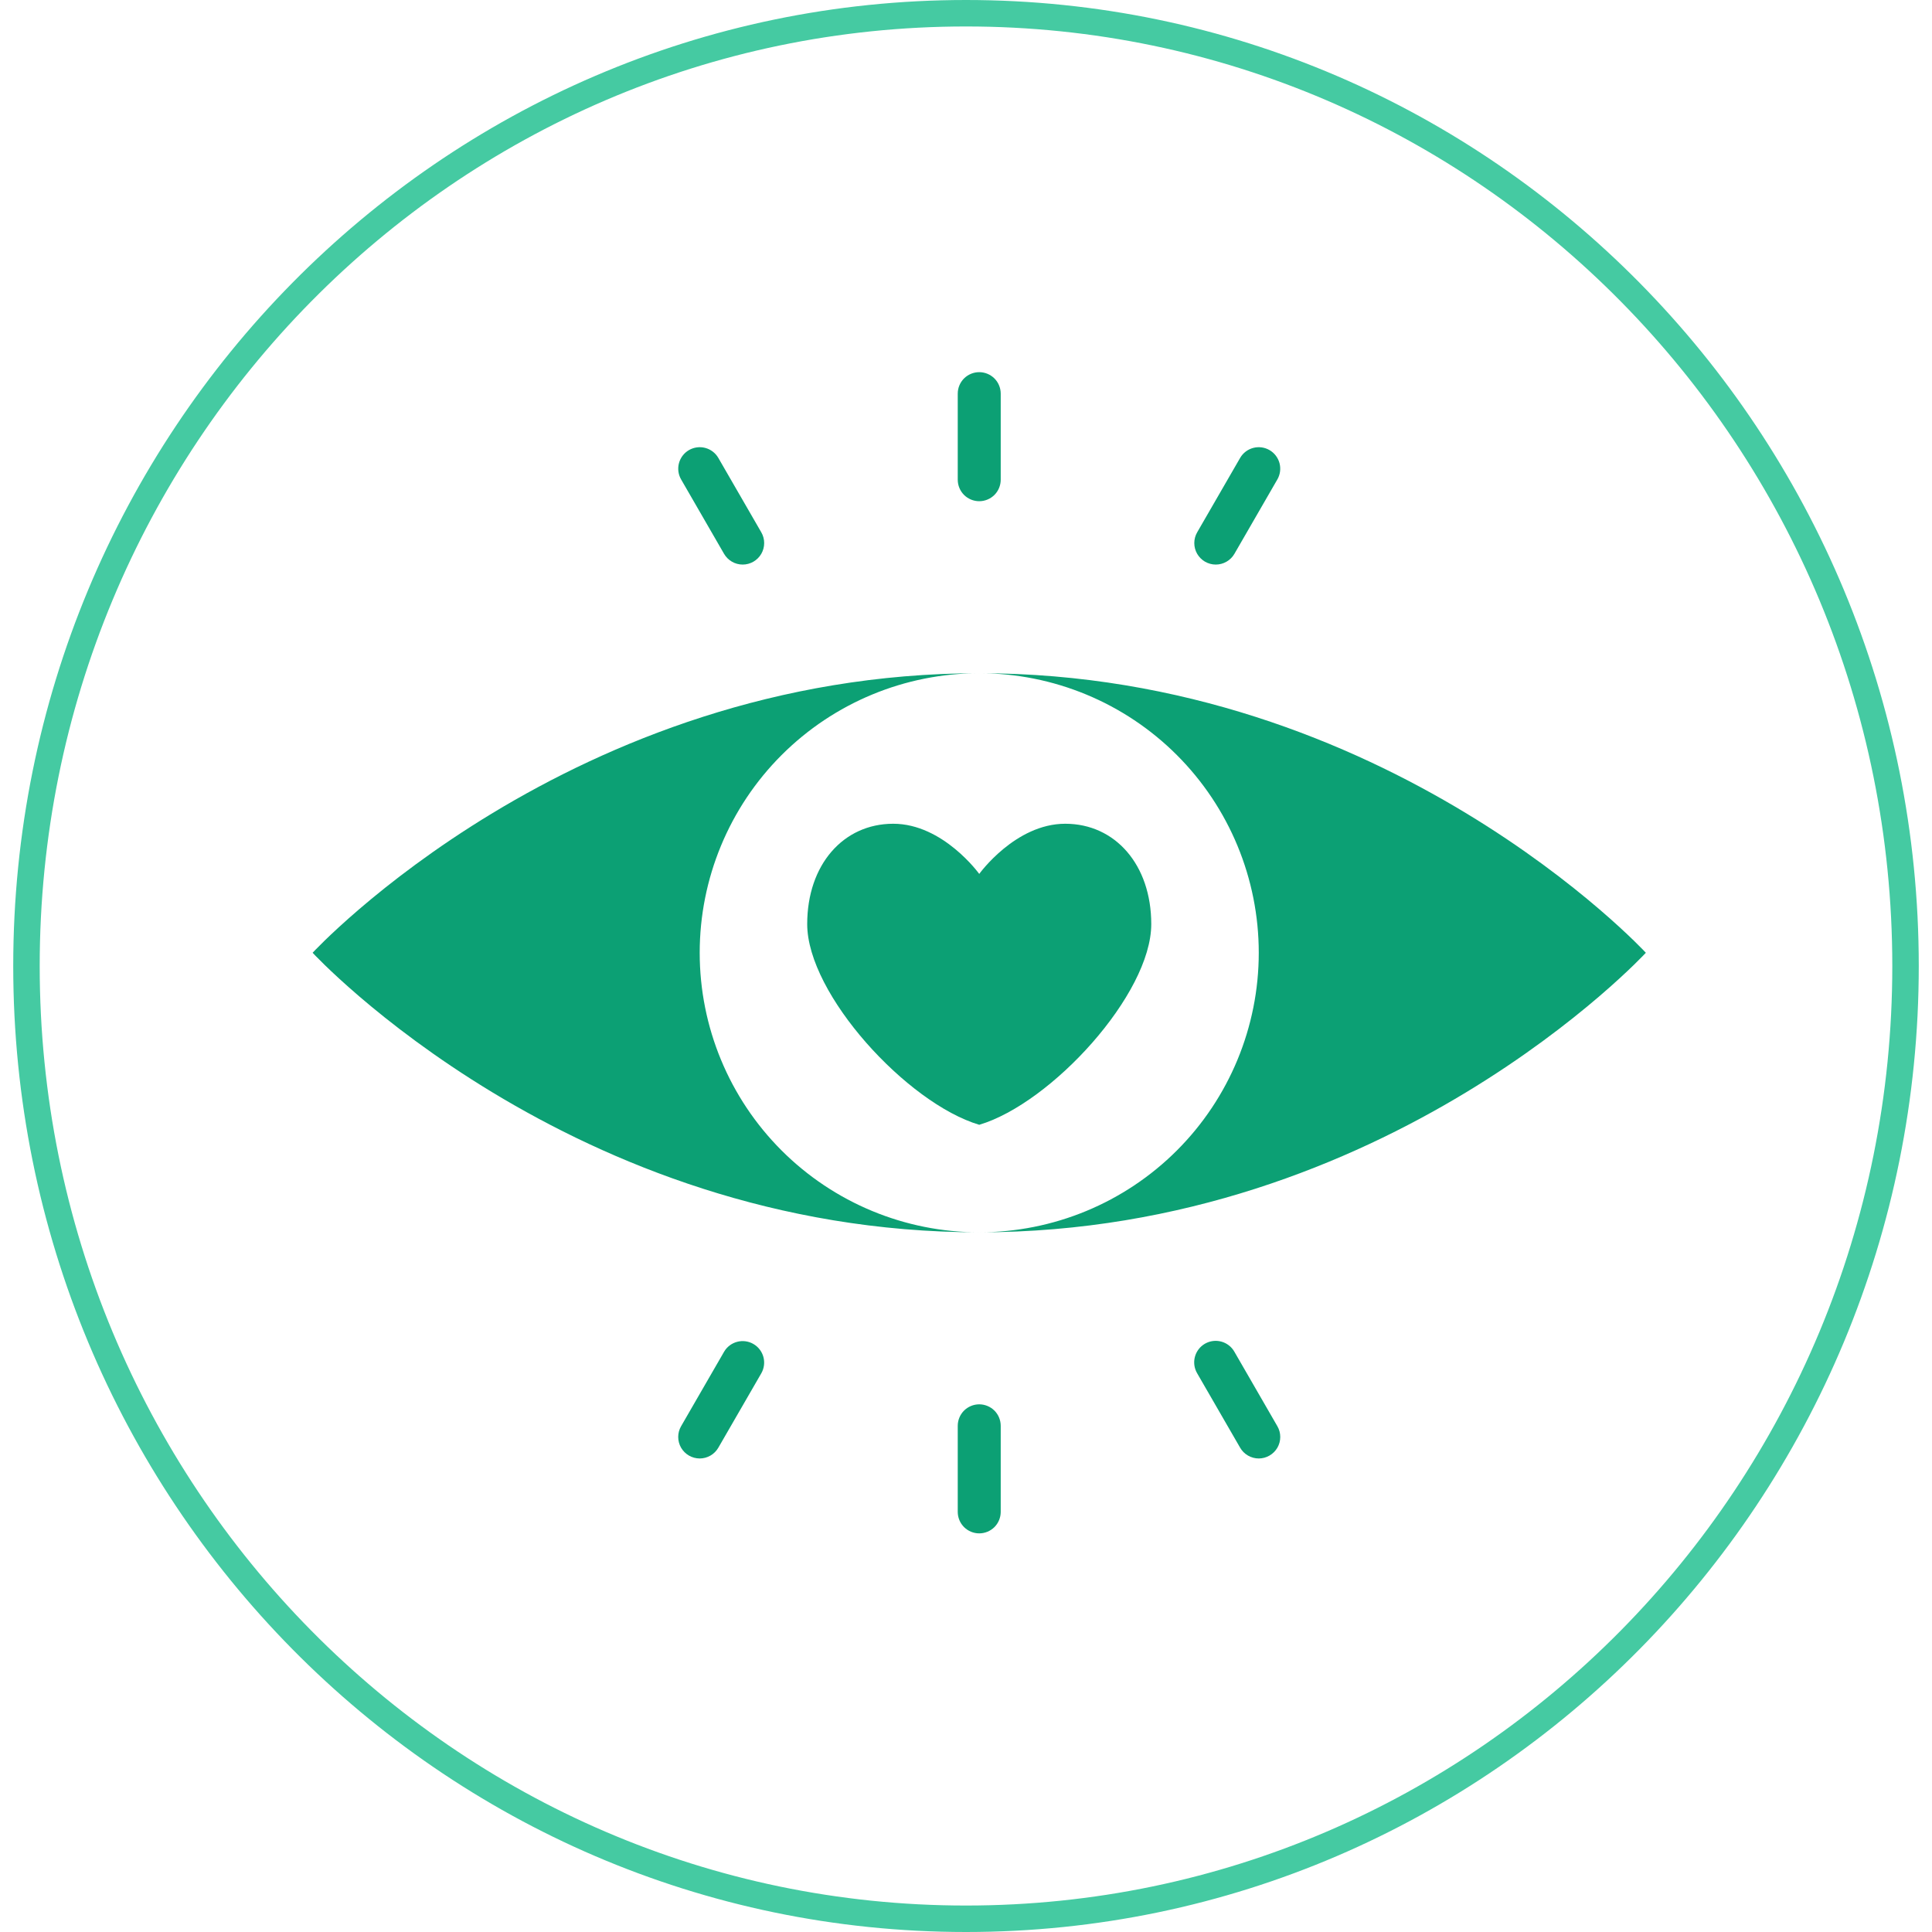
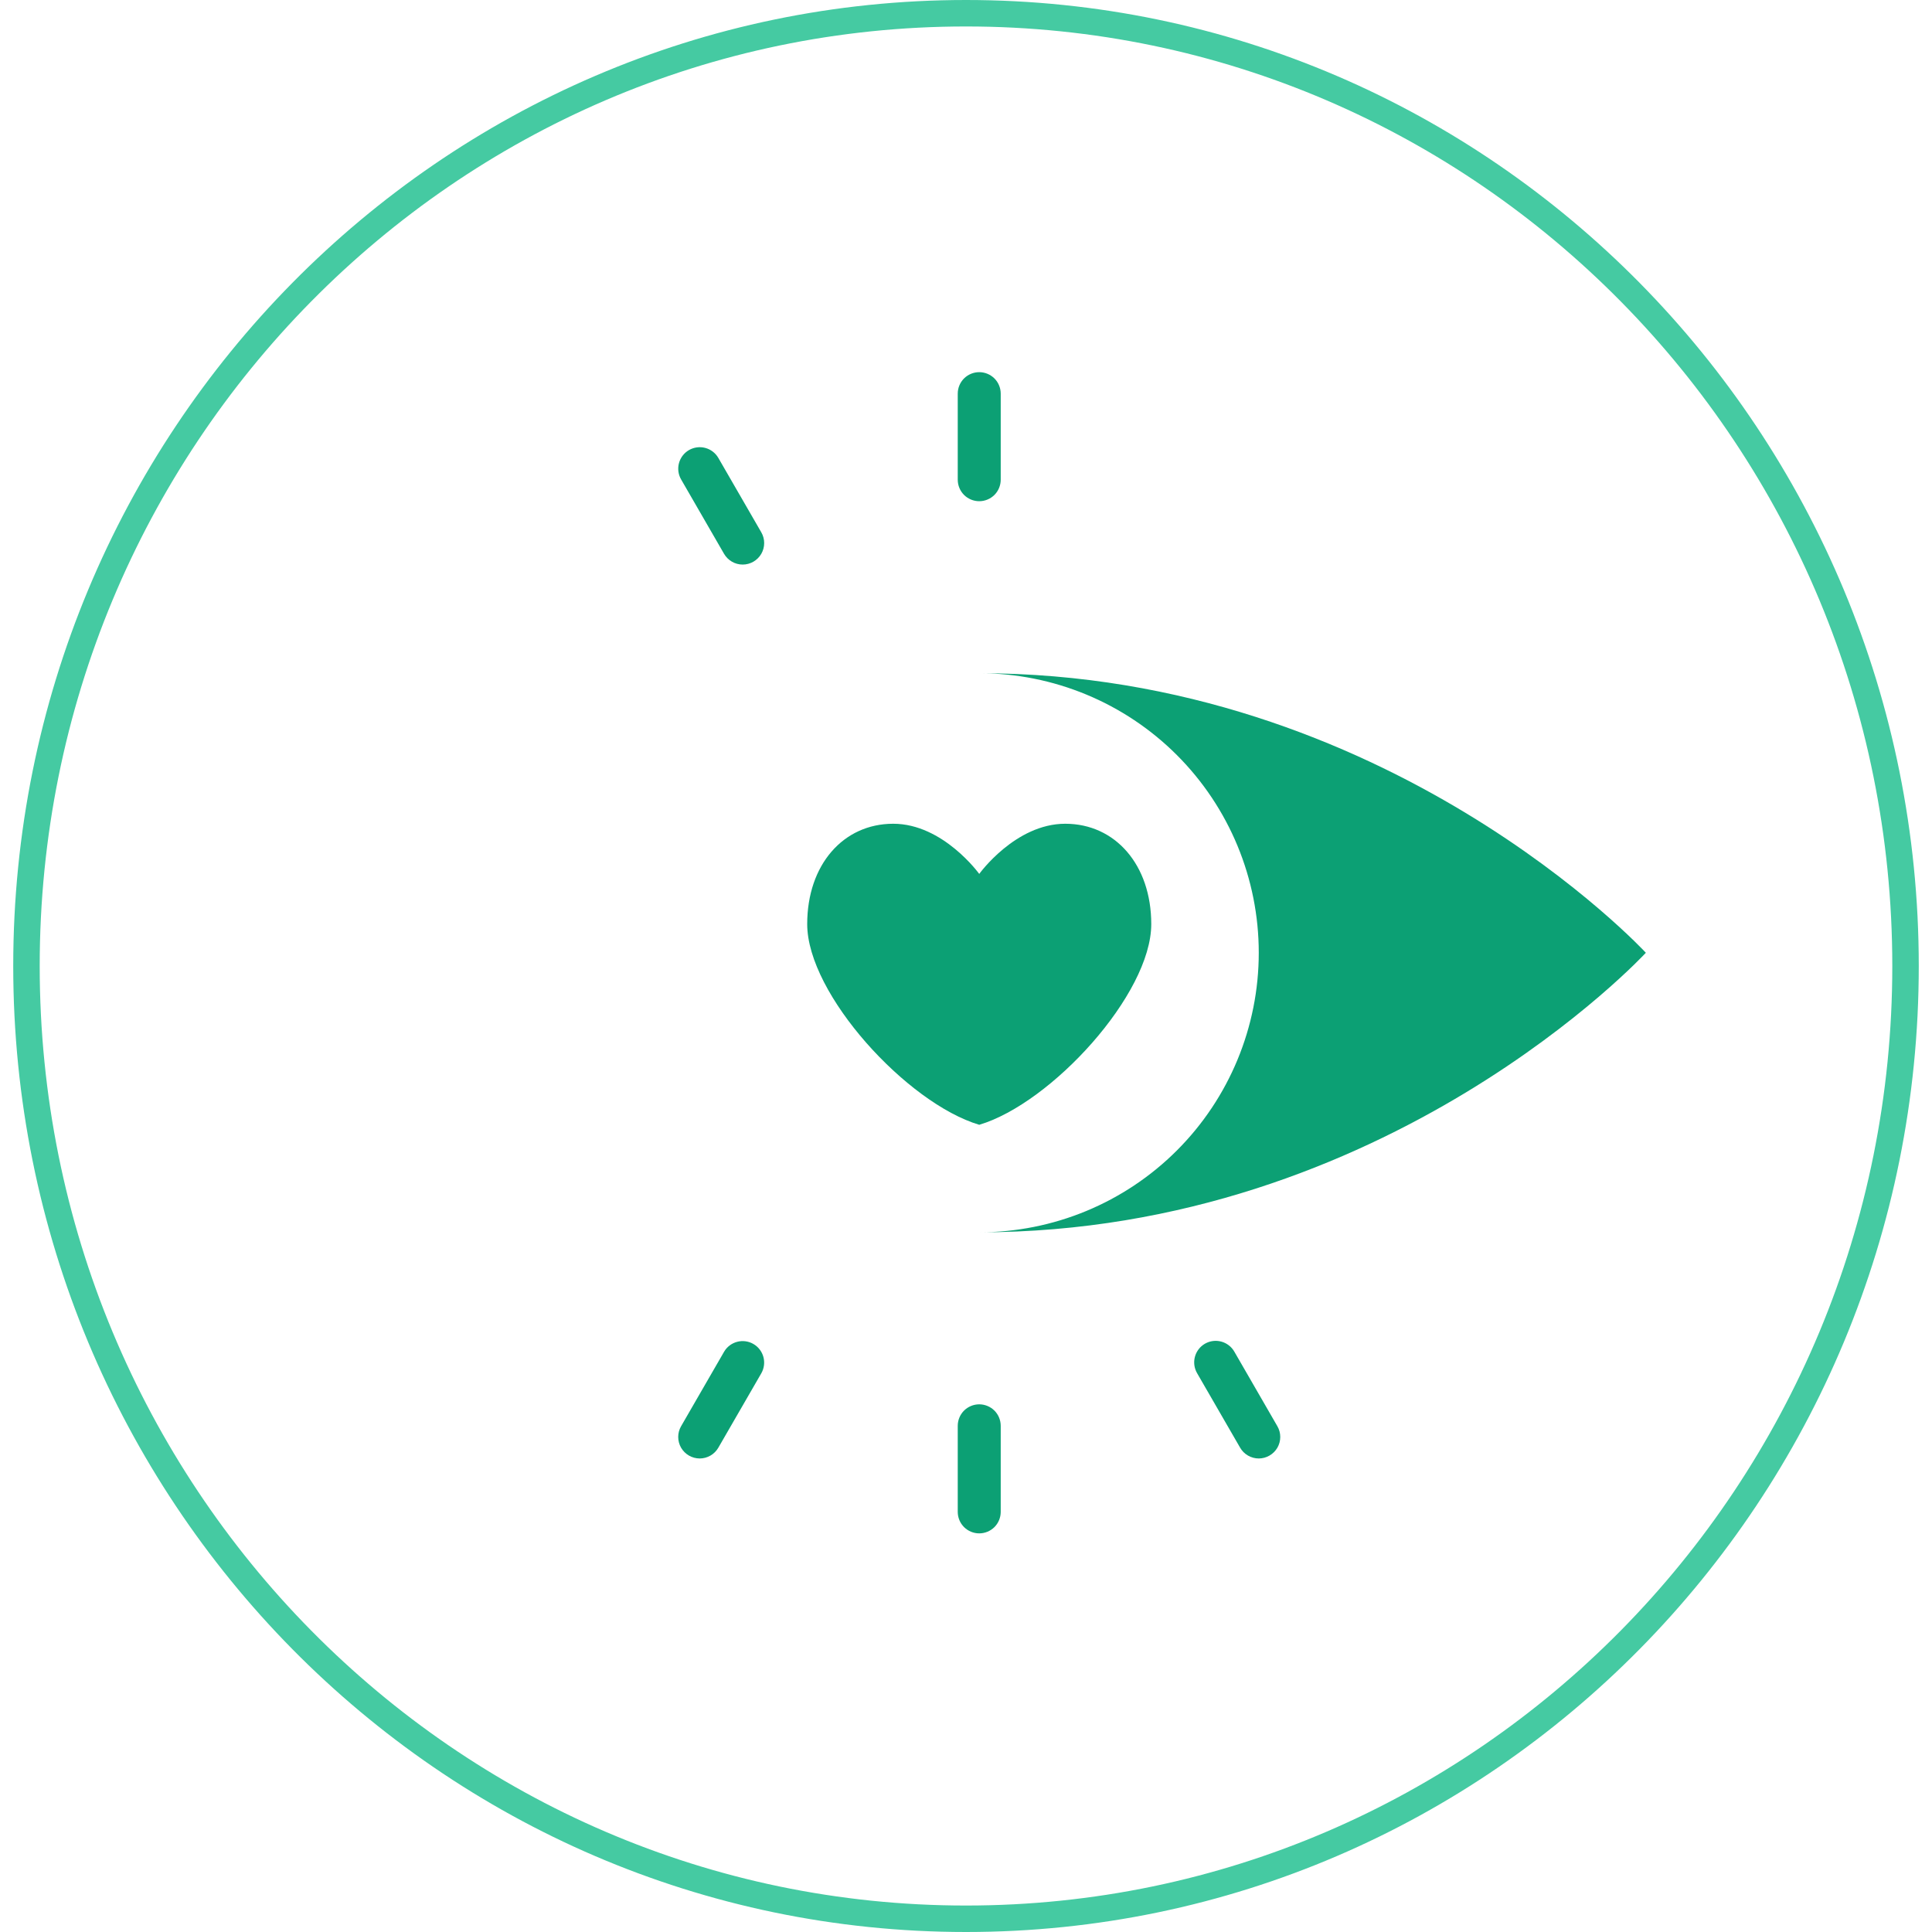
<svg xmlns="http://www.w3.org/2000/svg" width="73" height="73" viewBox="0 0 73 73" fill="none">
  <path d="M72 36.5C72 56.389 56.1 72.5 36.5 72.5C16.9 72.5 1 56.389 1 36.5C1 16.611 16.9 0.5 36.5 0.5C56.1 0.5 72 16.611 72 36.5Z" stroke="#45CAA2" />
-   <path d="M26.438 36C26.438 33.199 27.55 30.512 29.531 28.531C31.512 26.55 34.199 25.438 37 25.438C21.562 25.438 11.812 36 11.812 36C11.812 36 21.562 46.562 37 46.562C34.199 46.562 31.512 45.45 29.531 43.469C27.55 41.488 26.438 38.801 26.438 36Z" fill="#0CA074" />
  <path d="M37 25.438C39.801 25.438 42.488 26.55 44.469 28.531C46.45 30.512 47.562 33.199 47.562 36C47.562 38.801 46.45 41.488 44.469 43.469C42.488 45.45 39.801 46.562 37 46.562C52.438 46.562 62.188 36 62.188 36C62.188 36 52.438 25.438 37 25.438Z" fill="#0CA074" />
  <path d="M37 18.938C36.785 18.938 36.578 18.852 36.425 18.7C36.273 18.547 36.188 18.34 36.188 18.125V14.875C36.188 14.659 36.273 14.453 36.425 14.3C36.578 14.148 36.785 14.062 37 14.062C37.215 14.062 37.422 14.148 37.575 14.3C37.727 14.453 37.812 14.659 37.812 14.875V18.125C37.812 18.34 37.727 18.547 37.575 18.7C37.422 18.852 37.215 18.938 37 18.938Z" fill="#0CA074" />
  <path d="M28.063 21.332C27.92 21.332 27.779 21.295 27.656 21.223C27.532 21.152 27.43 21.049 27.358 20.926L25.733 18.111C25.627 17.925 25.599 17.704 25.655 17.497C25.712 17.29 25.847 17.113 26.033 17.006C26.219 16.899 26.44 16.869 26.647 16.924C26.855 16.979 27.032 17.114 27.14 17.299L28.765 20.113C28.837 20.237 28.874 20.377 28.874 20.519C28.874 20.662 28.837 20.802 28.766 20.925C28.694 21.049 28.592 21.151 28.468 21.223C28.345 21.294 28.205 21.332 28.063 21.332Z" fill="#0CA074" />
  <path d="M26.437 55.108C26.295 55.107 26.155 55.07 26.031 54.998C25.908 54.927 25.806 54.824 25.734 54.701C25.663 54.578 25.626 54.437 25.626 54.295C25.626 54.152 25.663 54.012 25.735 53.889L27.36 51.074C27.468 50.889 27.645 50.755 27.853 50.7C28.06 50.645 28.281 50.674 28.467 50.782C28.653 50.889 28.788 51.065 28.845 51.272C28.901 51.479 28.873 51.7 28.767 51.887L27.142 54.701C27.07 54.825 26.968 54.928 26.844 54.999C26.72 55.07 26.58 55.108 26.437 55.108Z" fill="#0CA074" />
  <path d="M37 57.938C36.785 57.938 36.578 57.852 36.425 57.7C36.273 57.547 36.188 57.34 36.188 57.125V53.875C36.188 53.66 36.273 53.453 36.425 53.3C36.578 53.148 36.785 53.062 37 53.062C37.215 53.062 37.422 53.148 37.575 53.3C37.727 53.453 37.812 53.66 37.812 53.875V57.125C37.812 57.34 37.727 57.547 37.575 57.7C37.422 57.852 37.215 57.938 37 57.938Z" fill="#0CA074" />
  <path d="M47.563 55.108C47.42 55.108 47.28 55.07 47.156 54.999C47.032 54.928 46.929 54.825 46.858 54.701L45.233 51.887C45.179 51.794 45.144 51.692 45.129 51.586C45.115 51.48 45.121 51.372 45.149 51.268C45.176 51.165 45.224 51.068 45.289 50.982C45.354 50.897 45.435 50.826 45.528 50.772C45.621 50.719 45.723 50.684 45.829 50.67C45.936 50.656 46.044 50.664 46.147 50.692C46.25 50.72 46.347 50.768 46.432 50.834C46.517 50.899 46.587 50.981 46.64 51.074L48.265 53.889C48.337 54.012 48.374 54.152 48.374 54.295C48.374 54.437 48.337 54.578 48.266 54.701C48.194 54.824 48.092 54.927 47.968 54.998C47.845 55.07 47.705 55.107 47.563 55.108Z" fill="#0CA074" />
-   <path d="M45.937 21.332C45.795 21.332 45.655 21.294 45.531 21.223C45.408 21.151 45.306 21.049 45.234 20.925C45.163 20.802 45.126 20.662 45.126 20.519C45.126 20.377 45.163 20.237 45.235 20.113L46.86 17.299C46.968 17.114 47.145 16.979 47.353 16.924C47.56 16.869 47.781 16.899 47.967 17.006C48.153 17.113 48.288 17.29 48.345 17.497C48.401 17.704 48.373 17.925 48.267 18.111L46.642 20.926C46.571 21.049 46.468 21.152 46.344 21.223C46.22 21.295 46.08 21.332 45.937 21.332Z" fill="#0CA074" />
  <path d="M40.25 31.125C38.363 31.125 37 33.021 37 33.021C37 33.021 35.637 31.125 33.75 31.125C31.863 31.125 30.5 32.674 30.5 34.917C30.5 37.566 34.274 41.688 37 42.5C39.726 41.688 43.5 37.566 43.5 34.917C43.5 32.674 42.137 31.125 40.25 31.125Z" fill="#0CA074" />
</svg>